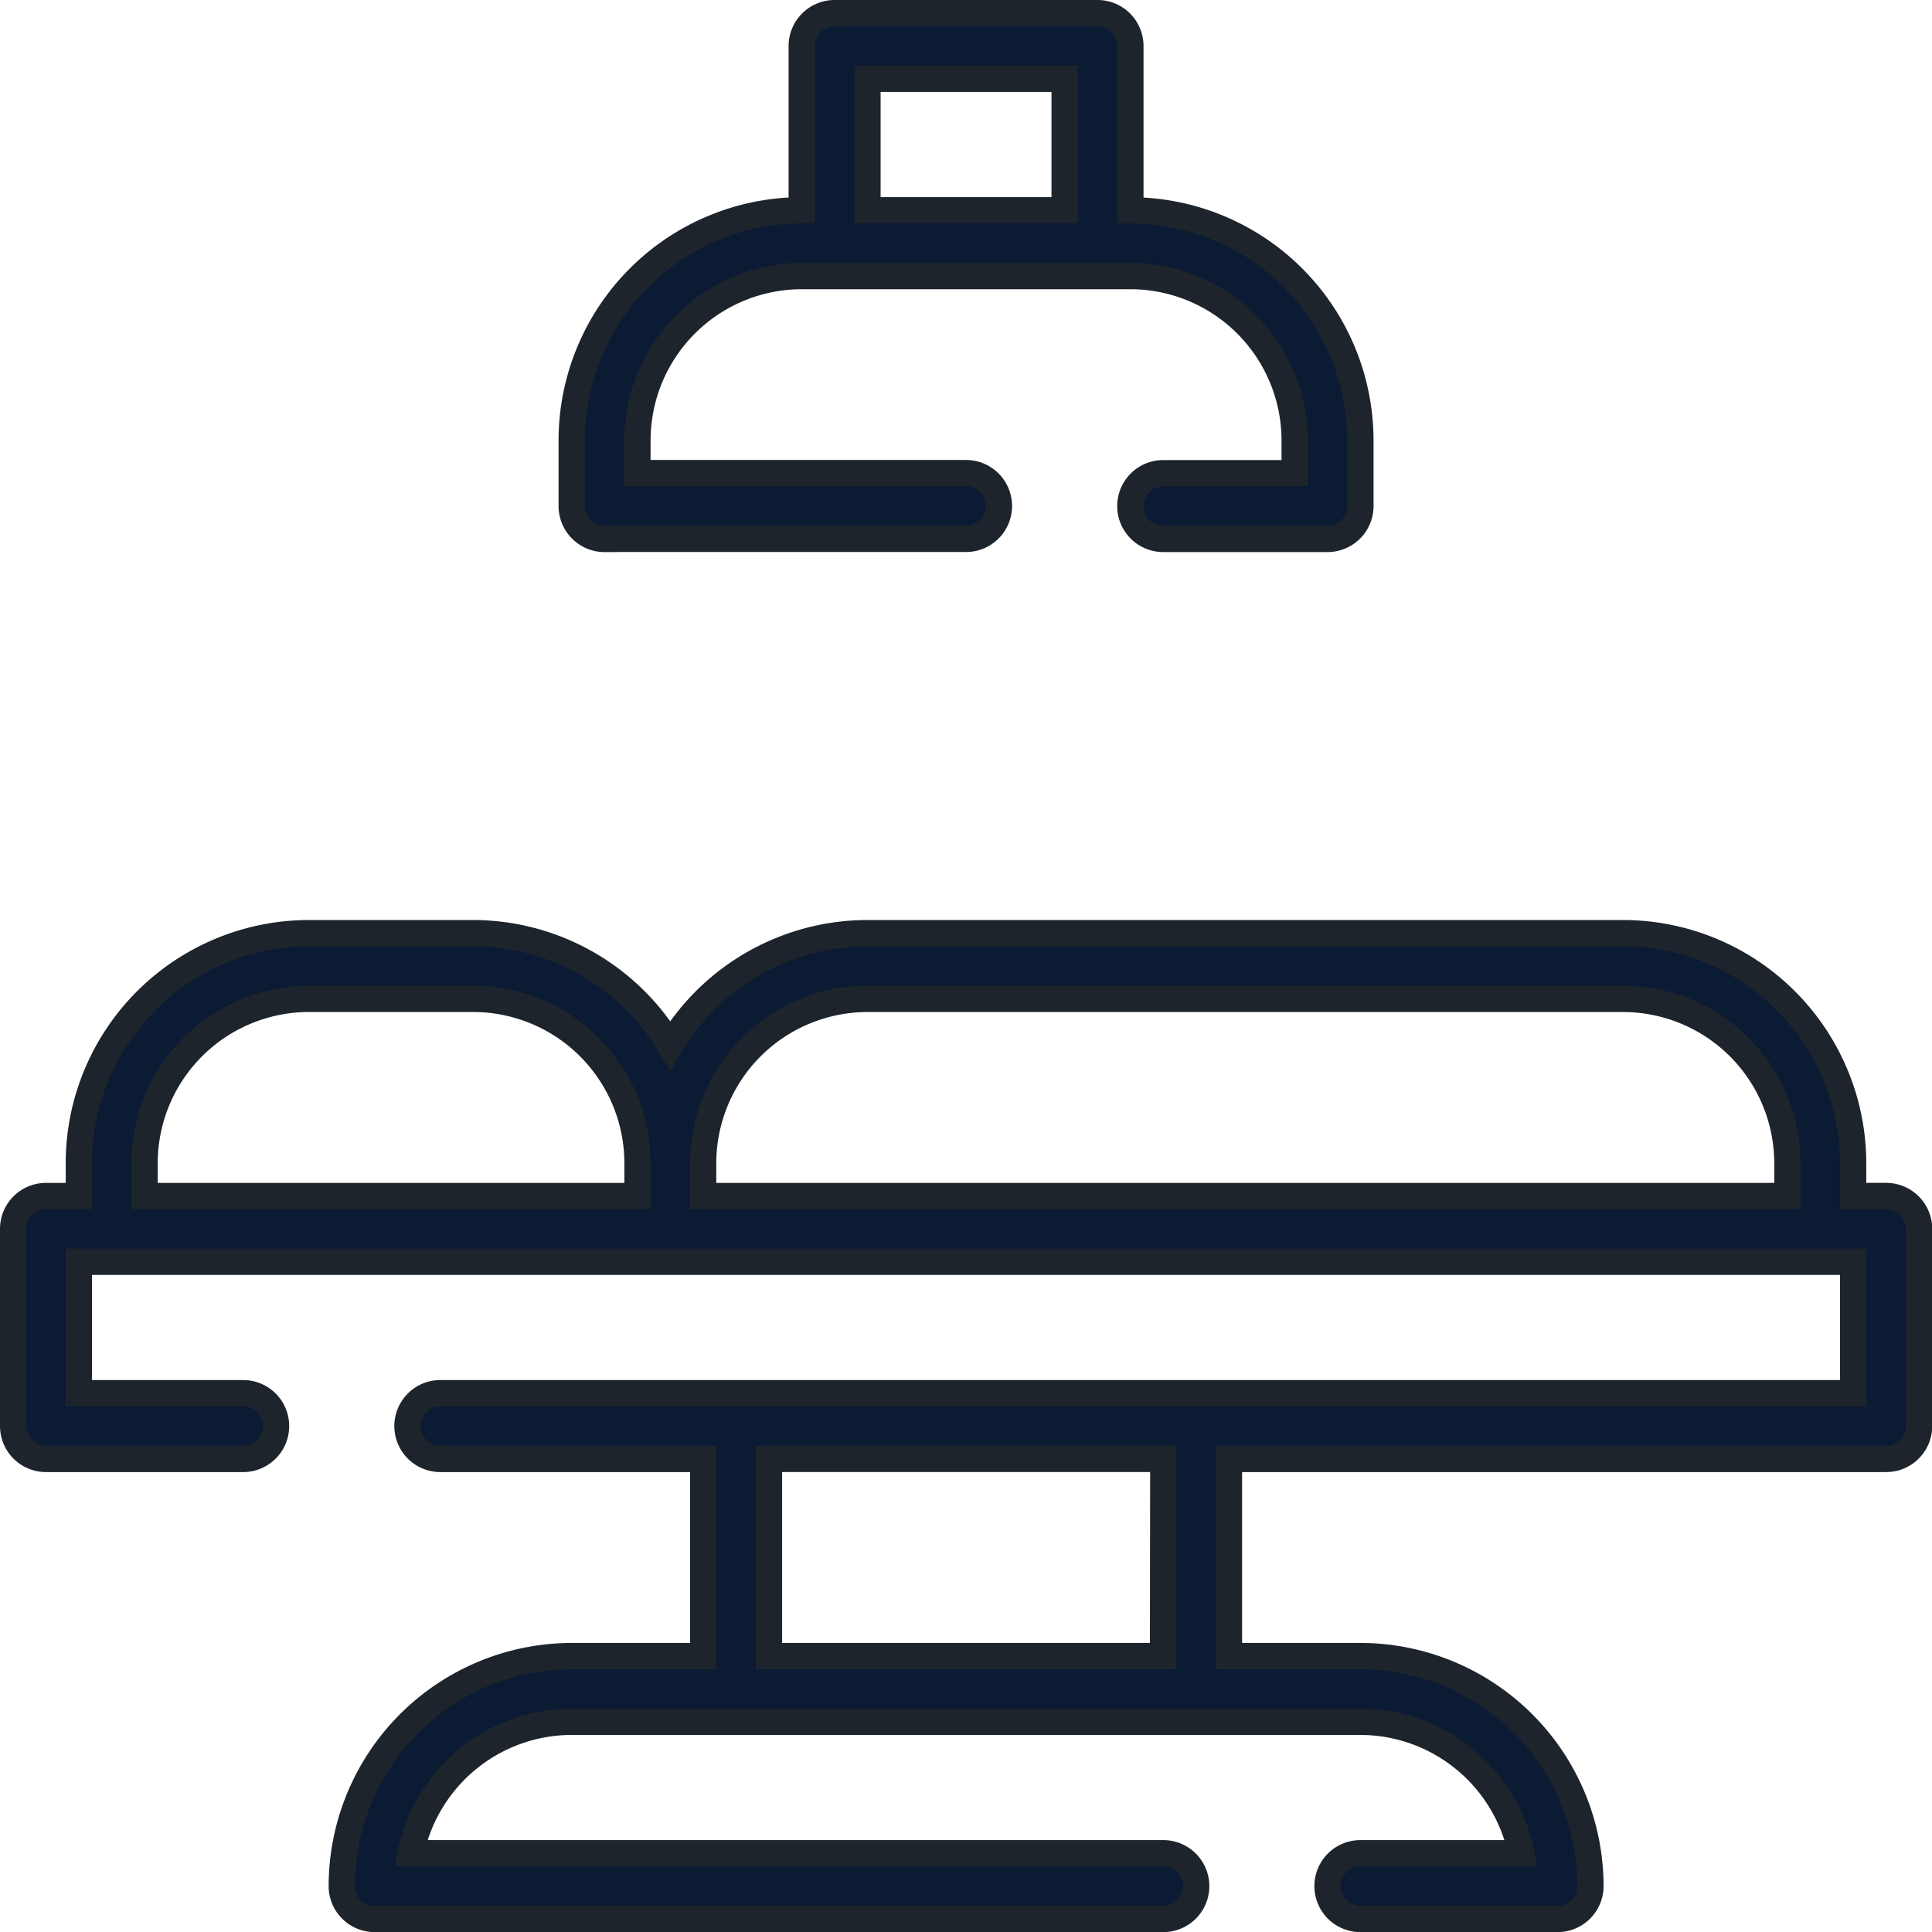
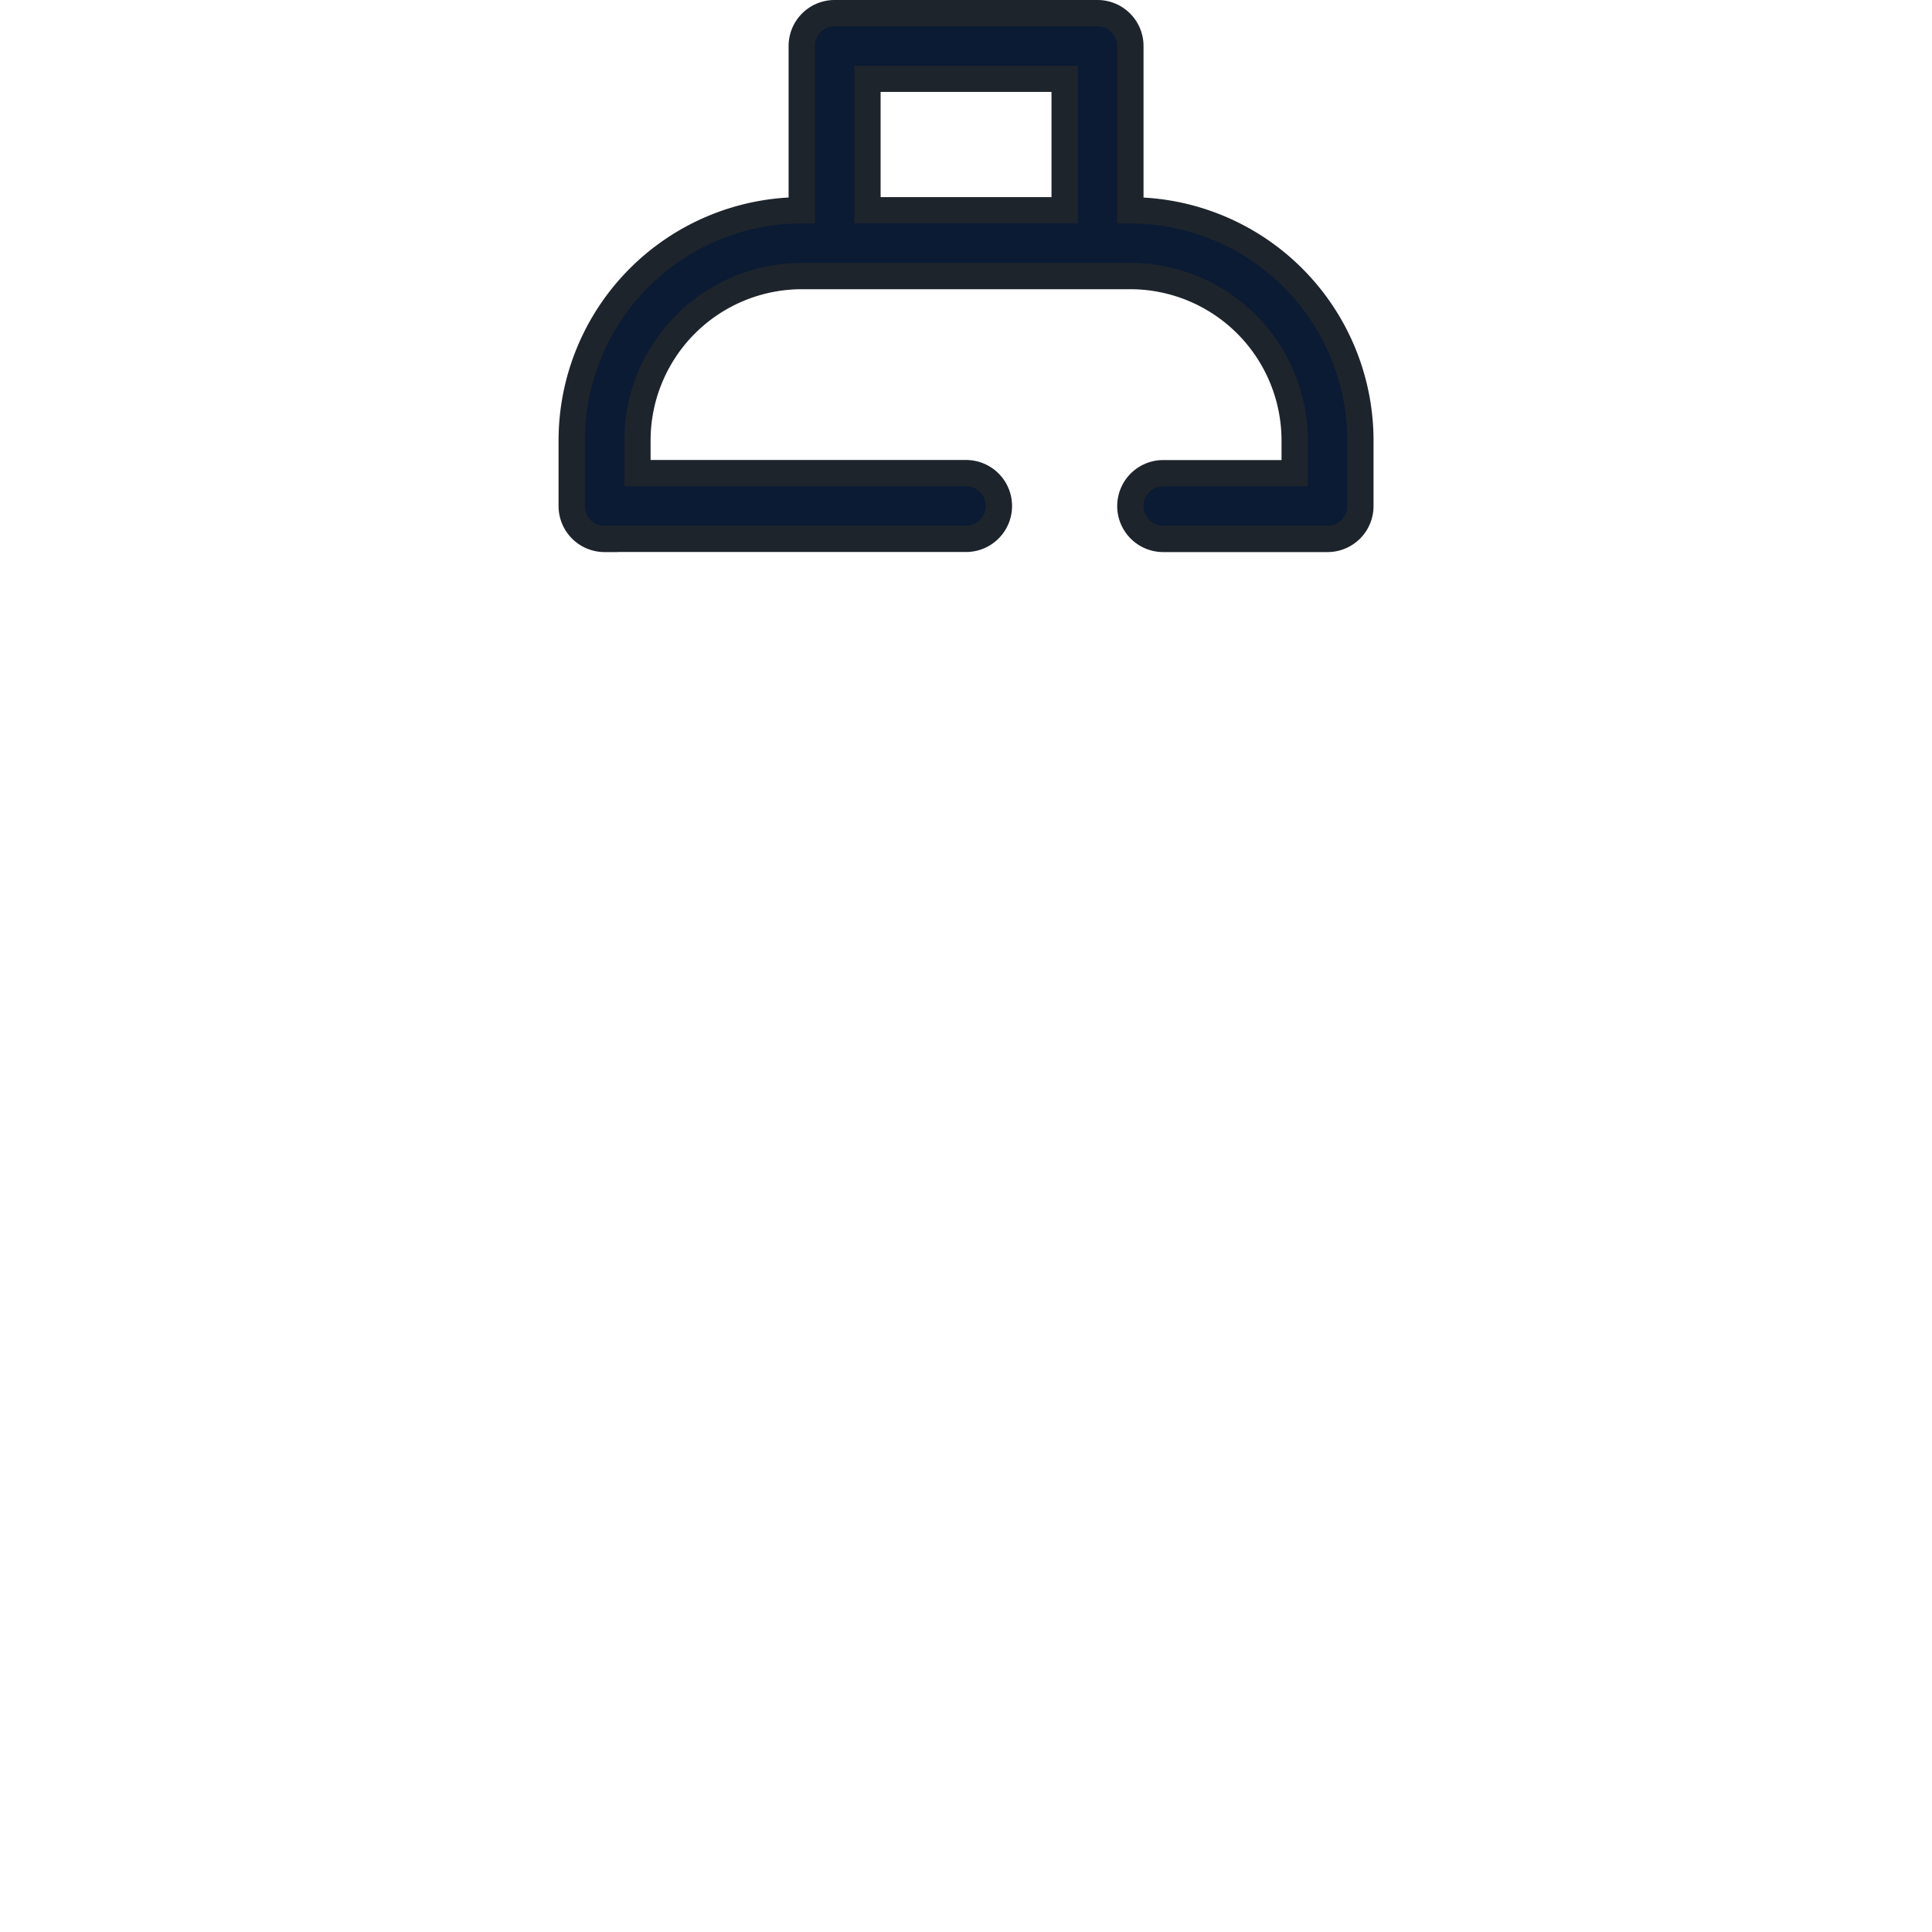
<svg xmlns="http://www.w3.org/2000/svg" width="73.49" height="73.49" viewBox="0 0 73.49 73.49">
  <g id="noun-surgery-4571118" transform="translate(0.5 0.5)">
-     <path id="Path_25308" data-name="Path 25308" d="M127.49,591.249h-1.25V590a8.759,8.759,0,0,0-8.749-8.749H88.745a8.744,8.744,0,0,0-7.5,4.266,8.744,8.744,0,0,0-7.5-4.266H67.5A8.759,8.759,0,0,0,58.749,590v1.25H57.5a1.25,1.25,0,0,0-1.25,1.25V600a1.25,1.25,0,0,0,1.25,1.25H65a1.25,1.25,0,1,0,0-2.5H58.749v-5H126.24v5H72.5a1.25,1.25,0,0,0,0,2.5h10v7.5h-5a8.759,8.759,0,0,0-8.749,8.749,1.25,1.25,0,0,0,1.25,1.25h30a1.25,1.25,0,0,0,0-2.5H71.374a6.259,6.259,0,0,1,6.123-5h30a6.26,6.26,0,0,1,6.123,5h-6.123a1.25,1.25,0,1,0,0,2.5h7.5a1.25,1.25,0,0,0,1.25-1.25,8.759,8.759,0,0,0-8.749-8.749h-5v-7.5h25a1.25,1.25,0,0,0,1.25-1.25v-7.5a1.25,1.25,0,0,0-1.25-1.25Zm-27.5,17.5H85v-7.5h15ZM61.249,590A6.257,6.257,0,0,1,67.5,583.75h6.249A6.257,6.257,0,0,1,80,590v1.25H61.249Zm21.247,1.25V590a6.257,6.257,0,0,1,6.249-6.249h28.746A6.257,6.257,0,0,1,123.74,590v1.25Z" transform="translate(-56.25 -546.255)" fill="#0a1b33" stroke="#1e242c" stroke-width="1" />
    <path id="Path_25309" data-name="Path 25309" d="M376.25,76.247H390a1.25,1.25,0,0,0,0-2.5H377.5V72.5a6.257,6.257,0,0,1,6.249-6.249h12.5A6.257,6.257,0,0,1,402.5,72.5v1.25h-5a1.25,1.25,0,0,0,0,2.5h6.249A1.25,1.25,0,0,0,405,75V72.5a8.759,8.759,0,0,0-8.749-8.749V57.5A1.25,1.25,0,0,0,395,56.25H385a1.25,1.25,0,0,0-1.25,1.25v6.249A8.759,8.759,0,0,0,375,72.5V75a1.25,1.25,0,0,0,1.25,1.25Zm10-17.5h7.5v5h-7.5Z" transform="translate(-353.753 -56.25)" fill="#0a1b33" stroke="#1e242c" stroke-width="1" />
  </g>
</svg>